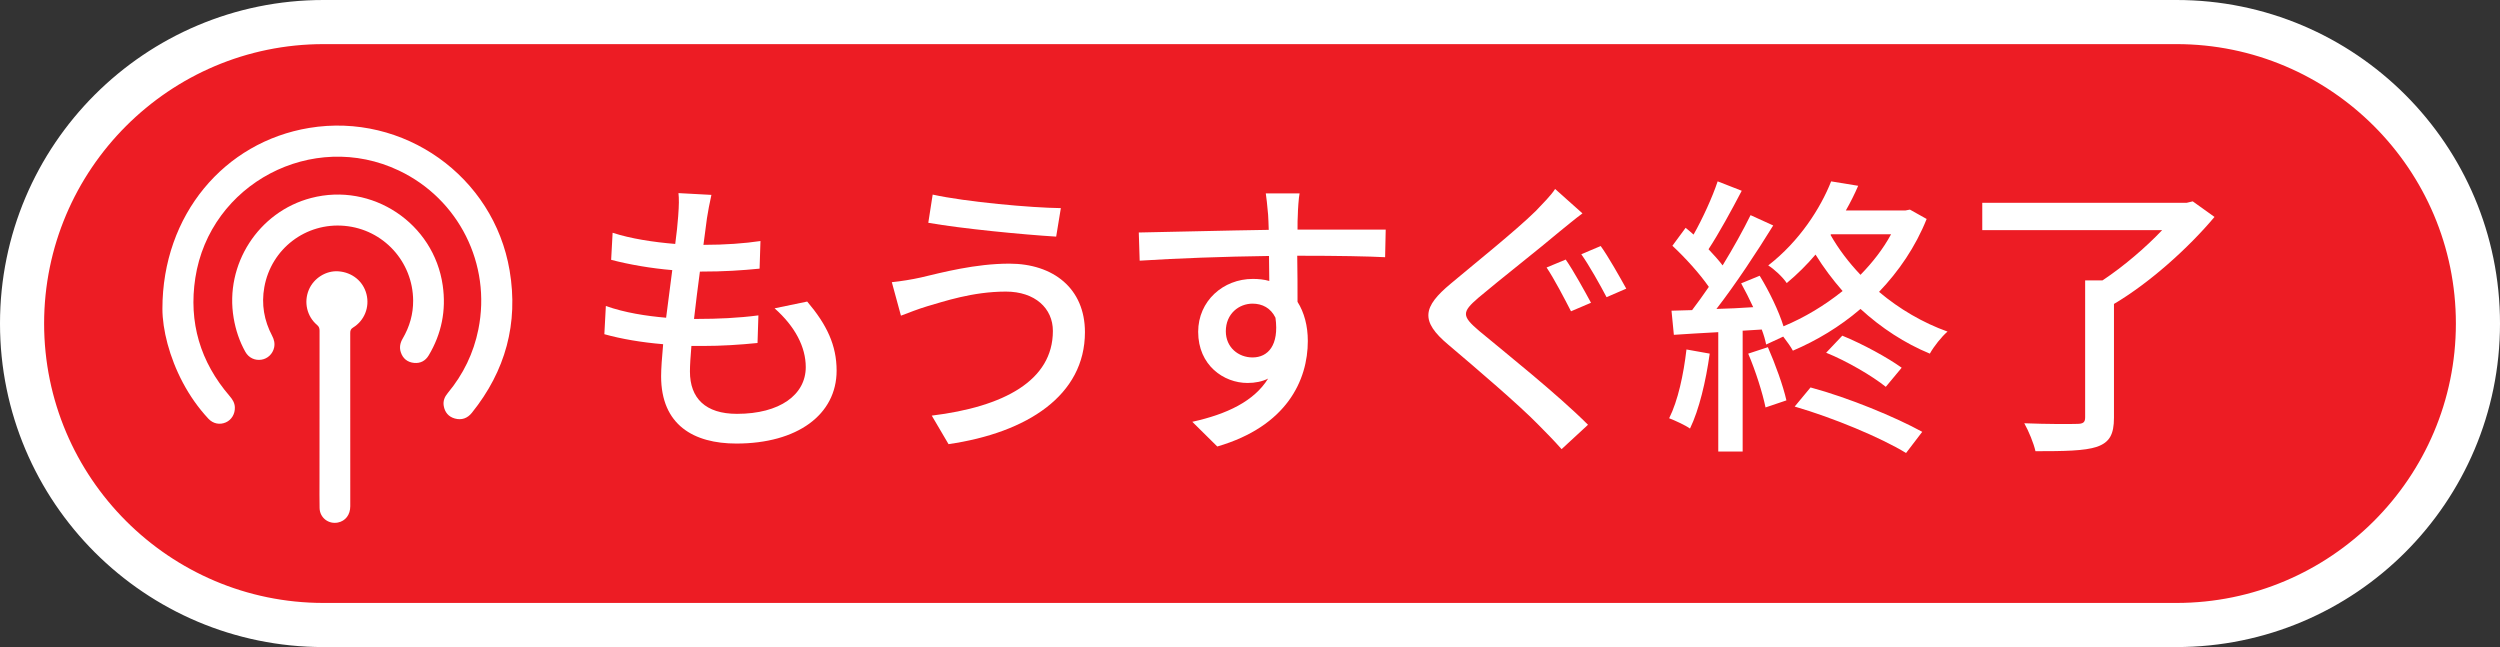
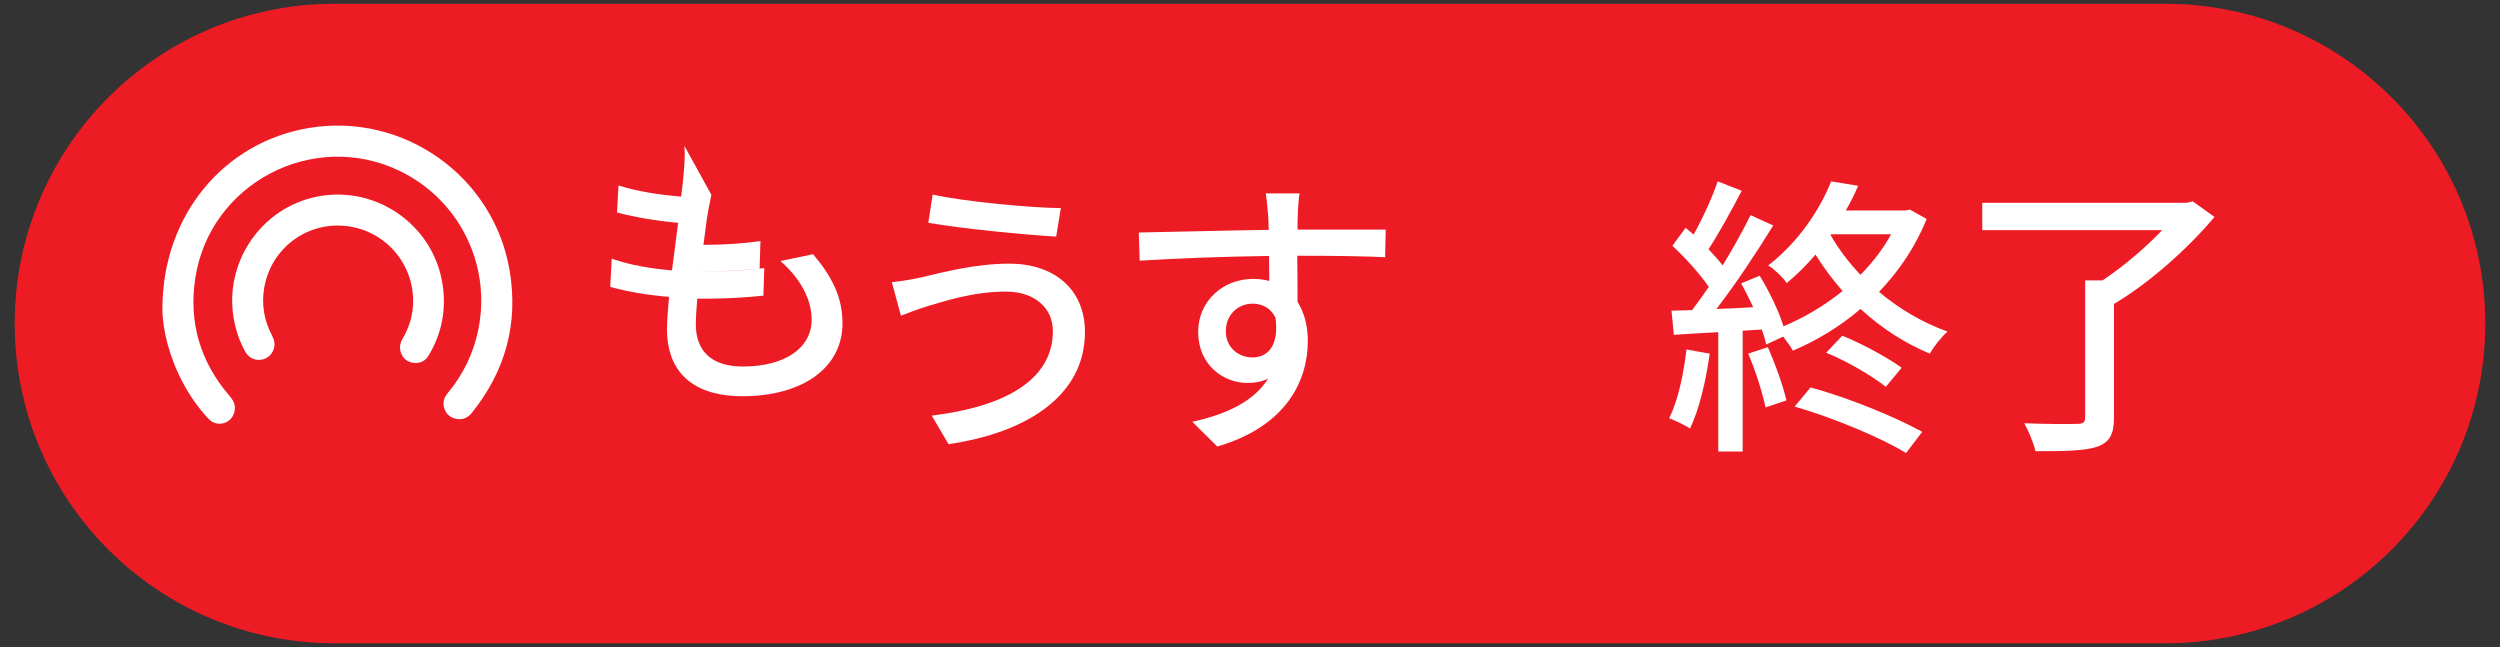
<svg xmlns="http://www.w3.org/2000/svg" version="1.1" id="_レイヤー_2" x="0px" y="0px" viewBox="0 0 85 22" enable-background="new 0 0 85 22" xml:space="preserve">
  <rect x="0" y="0" width="85" height="22" fill="#333333" stroke="none" />
  <g id="_レイヤー_1-2">
    <path fill="#ED1C24" d="M11.371,0.129H73.629C79.633,0.129,84.5,4.996,84.5,11v0   c0,6.004-4.867,10.871-10.871,10.871H11.371C5.367,21.871,0.5,17.004,0.5,11   v-0C0.5,4.996,5.367,0.129,11.371,0.129z" />
-     <path fill="#FFFFFF" d="M74,1.5C79.238,1.5,83.5,5.762,83.5,11   C83.5,16.238,79.238,20.5,74,20.5H11C5.762,20.5,1.5,16.238,1.5,11   c0-5.238,4.262-9.5,9.5-9.5H74 M74,0H11C4.925,0,0,4.925,0,11   v0C0,17.075,4.925,22,11,22h63C80.075,22,85,17.075,85,11v-0   C85,4.925,80.075,0,74,0L74,0z" />
    <path fill="#FFFFFF" d="M5.522,10.502c0-3.199,2.107-5.675,4.988-6.152   c3.208-0.532,6.276,1.64,6.817,4.846c0.304,1.8-0.14,3.417-1.284,4.84   c-0.15,0.187-0.347,0.258-0.58,0.193c-0.214-0.06-0.339-0.211-0.376-0.428   c-0.029-0.168,0.03-0.31,0.138-0.439c0.528-0.635,0.877-1.356,1.04-2.165   c0.445-2.213-0.665-4.43-2.702-5.398c-2.934-1.394-6.426,0.44-6.922,3.65   c-0.233,1.51,0.167,2.854,1.165,4.015c0.096,0.112,0.172,0.228,0.179,0.38   c0.01,0.227-0.11,0.43-0.306,0.517c-0.206,0.091-0.435,0.047-0.595-0.126   c-0.342-0.368-0.628-0.776-0.864-1.219C5.754,12.139,5.524,11.204,5.522,10.502z" />
    <path fill="#FFFFFF" d="M14.047,10.224c-0.006-1.327-1.012-2.426-2.33-2.545   c-1.318-0.119-2.495,0.777-2.73,2.085C8.882,10.345,8.979,10.898,9.253,11.418   c0.068,0.129,0.098,0.261,0.066,0.403c-0.047,0.212-0.219,0.375-0.428,0.408   c-0.224,0.036-0.435-0.063-0.549-0.266c-0.201-0.358-0.328-0.742-0.397-1.146   c-0.312-1.826,0.843-3.618,2.633-4.085c2.072-0.541,4.173,0.855,4.475,2.974   c0.121,0.848-0.038,1.641-0.477,2.377c-0.112,0.187-0.283,0.277-0.498,0.256   c-0.223-0.022-0.381-0.147-0.451-0.364c-0.052-0.159-0.024-0.311,0.061-0.457   C13.933,11.099,14.049,10.672,14.047,10.224z" />
-     <path fill="#FFFFFF" d="M10.864,14.233c-0-0.996-0.001-1.991,0.001-2.987   c0-0.083-0.018-0.141-0.086-0.198c-0.345-0.292-0.455-0.776-0.279-1.194   c0.167-0.398,0.588-0.661,1.009-0.629c0.467,0.035,0.839,0.338,0.951,0.775   c0.113,0.439-0.067,0.899-0.456,1.137c-0.081,0.049-0.096,0.103-0.096,0.186   c0.002,1.964,0.001,3.928,0.001,5.892c-0,0.287-0.163,0.499-0.419,0.551   c-0.319,0.065-0.616-0.162-0.624-0.489c-0.007-0.302-0.003-0.604-0.003-0.906   C10.863,15.658,10.864,14.946,10.864,14.233z" />
-     <path fill="#FFFFFF" d="M24.037,7.416c-0.03,0.22-0.069,0.529-0.12,0.909   c0.74,0,1.409-0.05,1.939-0.13l-0.03,0.939   c-0.619,0.06-1.189,0.1-2.009,0.1h-0.02   c-0.07,0.52-0.141,1.09-0.2,1.609h0.14c0.649,0,1.369-0.03,2.049-0.12   l-0.03,0.939c-0.609,0.061-1.219,0.101-1.868,0.101h-0.38   c-0.03,0.35-0.05,0.659-0.05,0.869c0,0.909,0.529,1.439,1.599,1.439   c1.459,0,2.339-0.649,2.339-1.59c0-0.679-0.36-1.379-1.06-1.998l1.109-0.23   c0.67,0.79,1,1.489,1,2.349c0,1.499-1.34,2.479-3.408,2.479   c-1.449,0-2.559-0.629-2.559-2.288c0-0.26,0.029-0.64,0.069-1.09   c-0.729-0.06-1.429-0.18-1.999-0.34l0.051-0.959   c0.649,0.229,1.369,0.34,2.049,0.399c0.069-0.529,0.14-1.089,0.209-1.619   c-0.719-0.06-1.469-0.189-2.078-0.35l0.05-0.92   c0.609,0.2,1.389,0.32,2.129,0.38c0.05-0.359,0.08-0.68,0.1-0.939   c0.03-0.399,0.03-0.59,0.01-0.789L24.188,6.626   C24.117,6.936,24.077,7.176,24.037,7.416z" />
+     <path fill="#FFFFFF" d="M24.037,7.416c-0.03,0.22-0.069,0.529-0.12,0.909   c0.74,0,1.409-0.05,1.939-0.13l-0.03,0.939   c-0.619,0.06-1.189,0.1-2.009,0.1h-0.02   h0.14c0.649,0,1.369-0.03,2.049-0.12   l-0.03,0.939c-0.609,0.061-1.219,0.101-1.868,0.101h-0.38   c-0.03,0.35-0.05,0.659-0.05,0.869c0,0.909,0.529,1.439,1.599,1.439   c1.459,0,2.339-0.649,2.339-1.59c0-0.679-0.36-1.379-1.06-1.998l1.109-0.23   c0.67,0.79,1,1.489,1,2.349c0,1.499-1.34,2.479-3.408,2.479   c-1.449,0-2.559-0.629-2.559-2.288c0-0.26,0.029-0.64,0.069-1.09   c-0.729-0.06-1.429-0.18-1.999-0.34l0.051-0.959   c0.649,0.229,1.369,0.34,2.049,0.399c0.069-0.529,0.14-1.089,0.209-1.619   c-0.719-0.06-1.469-0.189-2.078-0.35l0.05-0.92   c0.609,0.2,1.389,0.32,2.129,0.38c0.05-0.359,0.08-0.68,0.1-0.939   c0.03-0.399,0.03-0.59,0.01-0.789L24.188,6.626   C24.117,6.936,24.077,7.176,24.037,7.416z" />
    <path fill="#FFFFFF" d="M34.2,9.914c-1.139,0-2.118,0.34-2.678,0.5   c-0.3,0.09-0.63,0.22-0.89,0.319l-0.31-1.139   c0.3-0.03,0.679-0.09,0.989-0.16c0.72-0.17,1.849-0.47,3.008-0.47   c1.489,0,2.569,0.84,2.569,2.329c0,2.148-1.959,3.418-4.638,3.808l-0.57-0.97   c2.449-0.3,4.118-1.189,4.118-2.878C35.8,10.484,35.19,9.914,34.2,9.914z    M36.069,7.076l-0.159,0.969C34.78,7.976,32.701,7.775,31.562,7.575l0.149-0.959   C32.842,6.866,35.061,7.065,36.069,7.076z" />
    <path fill="#FFFFFF" d="M44.126,7.306c-0.01,0.12-0.01,0.3-0.01,0.5h2.998   l-0.02,0.939c-0.59-0.03-1.539-0.05-2.988-0.05   c0.01,0.539,0.01,1.119,0.01,1.568c0.229,0.36,0.35,0.82,0.35,1.33   c0,1.329-0.71,2.898-3.078,3.588l-0.85-0.84   c1.18-0.26,2.099-0.699,2.578-1.469c-0.199,0.1-0.439,0.149-0.699,0.149   c-0.81,0-1.679-0.6-1.679-1.739c0-1.049,0.85-1.799,1.858-1.799   c0.2,0,0.39,0.021,0.56,0.07c0-0.26-0.01-0.56-0.01-0.85   c-1.519,0.02-3.158,0.08-4.397,0.16L38.719,7.905   c1.13-0.02,2.988-0.069,4.418-0.09c-0.01-0.22-0.01-0.39-0.021-0.51   c-0.029-0.319-0.06-0.63-0.079-0.729h1.149   C44.156,6.706,44.126,7.166,44.126,7.306z M42.587,12.153   c0.52,0,0.909-0.41,0.779-1.35c-0.159-0.33-0.449-0.479-0.779-0.479   c-0.46,0-0.909,0.34-0.909,0.939C41.678,11.813,42.107,12.153,42.587,12.153z" />
-     <path fill="#FFFFFF" d="M53.024,7.875c-0.66,0.561-2.049,1.649-2.759,2.249   c-0.569,0.49-0.569,0.62,0.03,1.13c0.839,0.699,2.658,2.148,3.697,3.188   L53.094,15.271c-0.239-0.27-0.51-0.55-0.77-0.81   c-0.659-0.68-2.158-1.959-3.078-2.738c-0.97-0.81-0.869-1.29,0.08-2.079   c0.76-0.64,2.209-1.799,2.889-2.469c0.229-0.24,0.529-0.54,0.659-0.75   l0.93,0.83C53.544,7.445,53.224,7.716,53.024,7.875z M54.094,10.294l-0.68,0.29   c-0.21-0.41-0.569-1.1-0.83-1.489l0.65-0.27   C53.494,9.194,53.894,9.924,54.094,10.294z M55.293,9.814l-0.67,0.29   c-0.22-0.42-0.59-1.08-0.859-1.46l0.66-0.279   C54.684,8.725,55.083,9.435,55.293,9.814z" />
    <path fill="#FFFFFF" d="M58.13,12.023C58,12.963,57.77,13.932,57.46,14.571   c-0.149-0.109-0.52-0.279-0.709-0.35c0.3-0.6,0.489-1.479,0.589-2.339   L58.13,12.023z M65.506,7.445c-0.38,0.95-0.949,1.779-1.619,2.479   c0.689,0.58,1.489,1.05,2.329,1.35c-0.2,0.17-0.47,0.51-0.601,0.75   c-0.849-0.35-1.648-0.87-2.358-1.52c-0.709,0.609-1.499,1.079-2.299,1.419   c-0.069-0.13-0.199-0.31-0.329-0.479l-0.58,0.27   c-0.03-0.149-0.08-0.329-0.15-0.51l-0.649,0.04v4.108h-0.829v-4.058   c-0.55,0.029-1.06,0.06-1.51,0.09l-0.08-0.82l0.7-0.02   c0.18-0.24,0.38-0.51,0.569-0.79c-0.31-0.449-0.8-0.989-1.239-1.398   l0.45-0.61c0.09,0.07,0.18,0.15,0.27,0.23   c0.31-0.55,0.64-1.27,0.819-1.81L59.219,6.486   c-0.35,0.67-0.77,1.439-1.129,1.988c0.18,0.19,0.35,0.38,0.479,0.55   c0.36-0.589,0.7-1.199,0.95-1.709l0.77,0.351   c-0.561,0.909-1.279,1.998-1.93,2.838c0.4-0.01,0.82-0.03,1.25-0.06   c-0.13-0.28-0.271-0.56-0.41-0.81L59.829,9.375   c0.33,0.539,0.649,1.199,0.81,1.719c0.72-0.3,1.399-0.71,2.009-1.199   c-0.34-0.39-0.649-0.8-0.92-1.239c-0.289,0.34-0.619,0.669-0.979,0.969   c-0.13-0.199-0.43-0.479-0.629-0.6c1.069-0.829,1.778-1.948,2.139-2.858   l0.919,0.15c-0.12,0.279-0.26,0.56-0.42,0.84h2.02l0.16-0.03   L65.506,7.445z M60.108,11.804c0.25,0.569,0.521,1.318,0.63,1.809l-0.71,0.24   c-0.1-0.49-0.34-1.25-0.589-1.829L60.108,11.804z M61.558,13.173   c1.3,0.35,2.889,1.009,3.798,1.509l-0.55,0.72   c-0.869-0.53-2.479-1.199-3.787-1.579L61.558,13.173z M62.638,11.413   c0.689,0.28,1.549,0.75,2.019,1.09l-0.54,0.649   c-0.459-0.369-1.329-0.879-2.028-1.159L62.638,11.413z M62.237,7.985   c0.271,0.479,0.62,0.939,1.02,1.359c0.41-0.42,0.77-0.88,1.04-1.379   h-2.039L62.237,7.985z" />
    <path fill="#FFFFFF" d="M75.293,7.376C74.413,8.425,73.094,9.614,71.875,10.334v3.868   c0,0.569-0.15,0.839-0.58,0.989c-0.42,0.14-1.109,0.15-2.089,0.15   c-0.06-0.271-0.229-0.68-0.38-0.95c0.779,0.03,1.56,0.03,1.789,0.021   c0.21,0,0.28-0.05,0.28-0.22V9.534h0.589   c0.71-0.47,1.47-1.119,2.029-1.709h-6.116V6.896H74.344l0.209-0.05   L75.293,7.376z" />
  </g>
</svg>